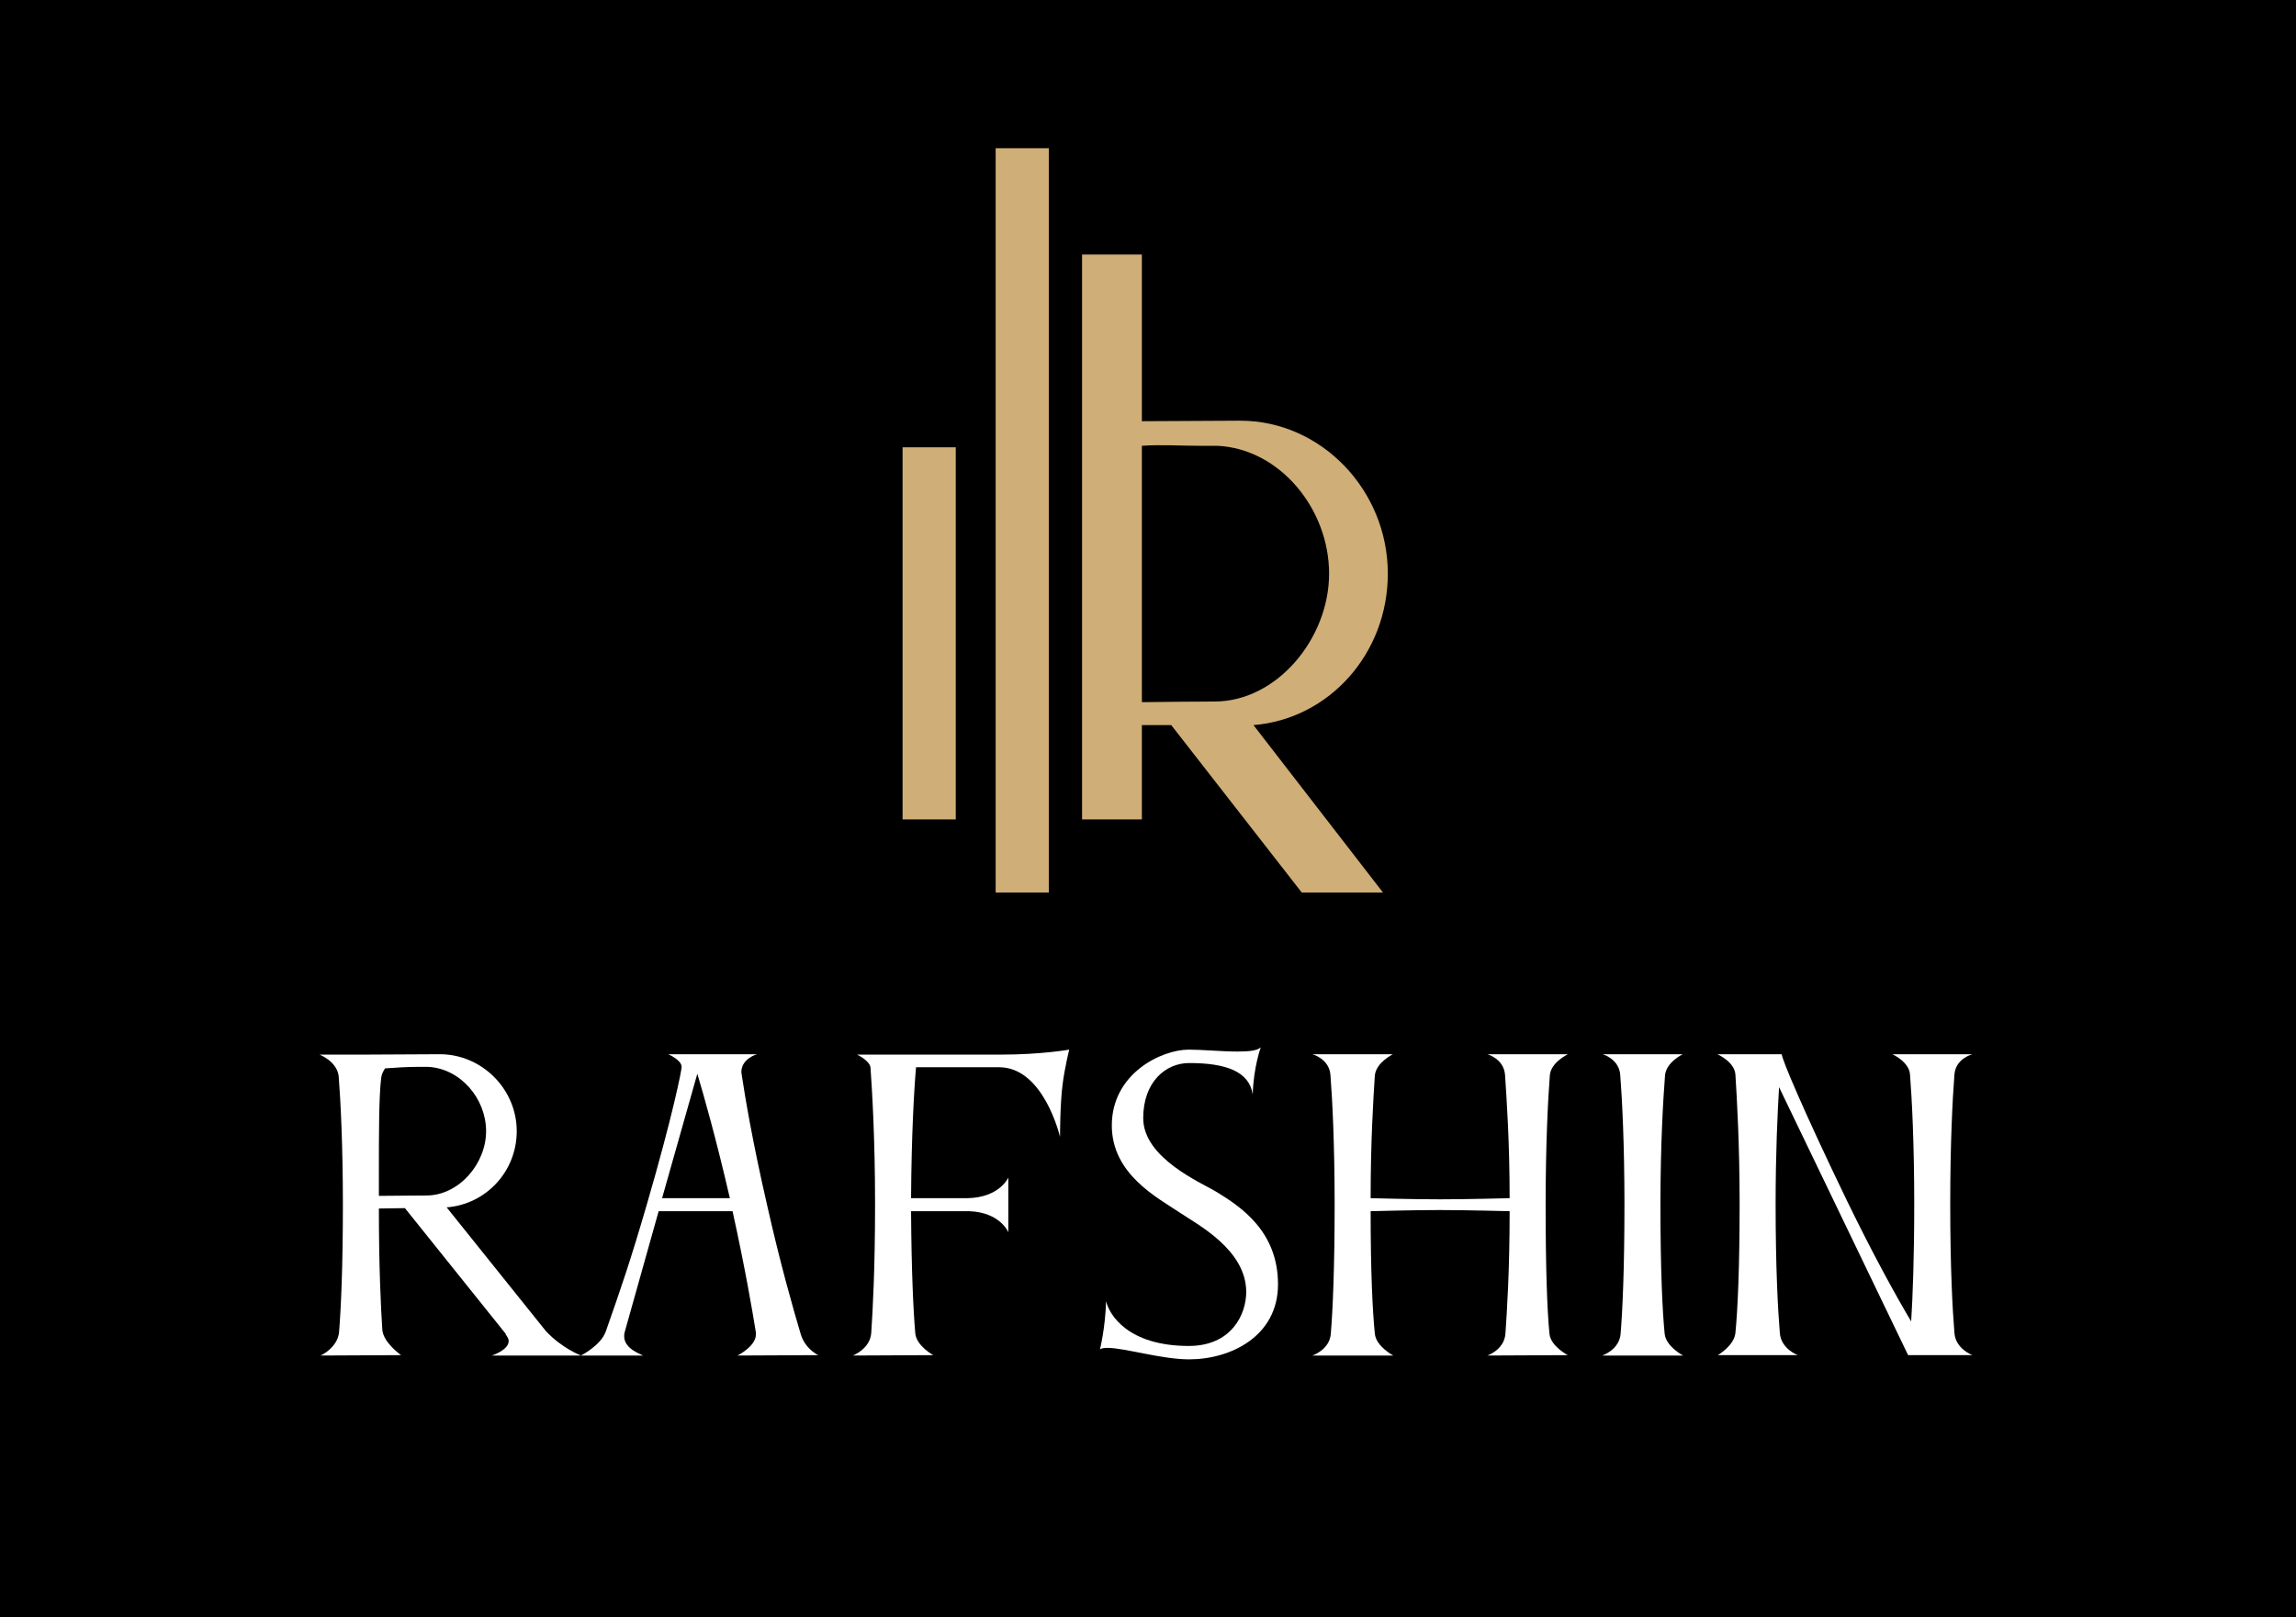
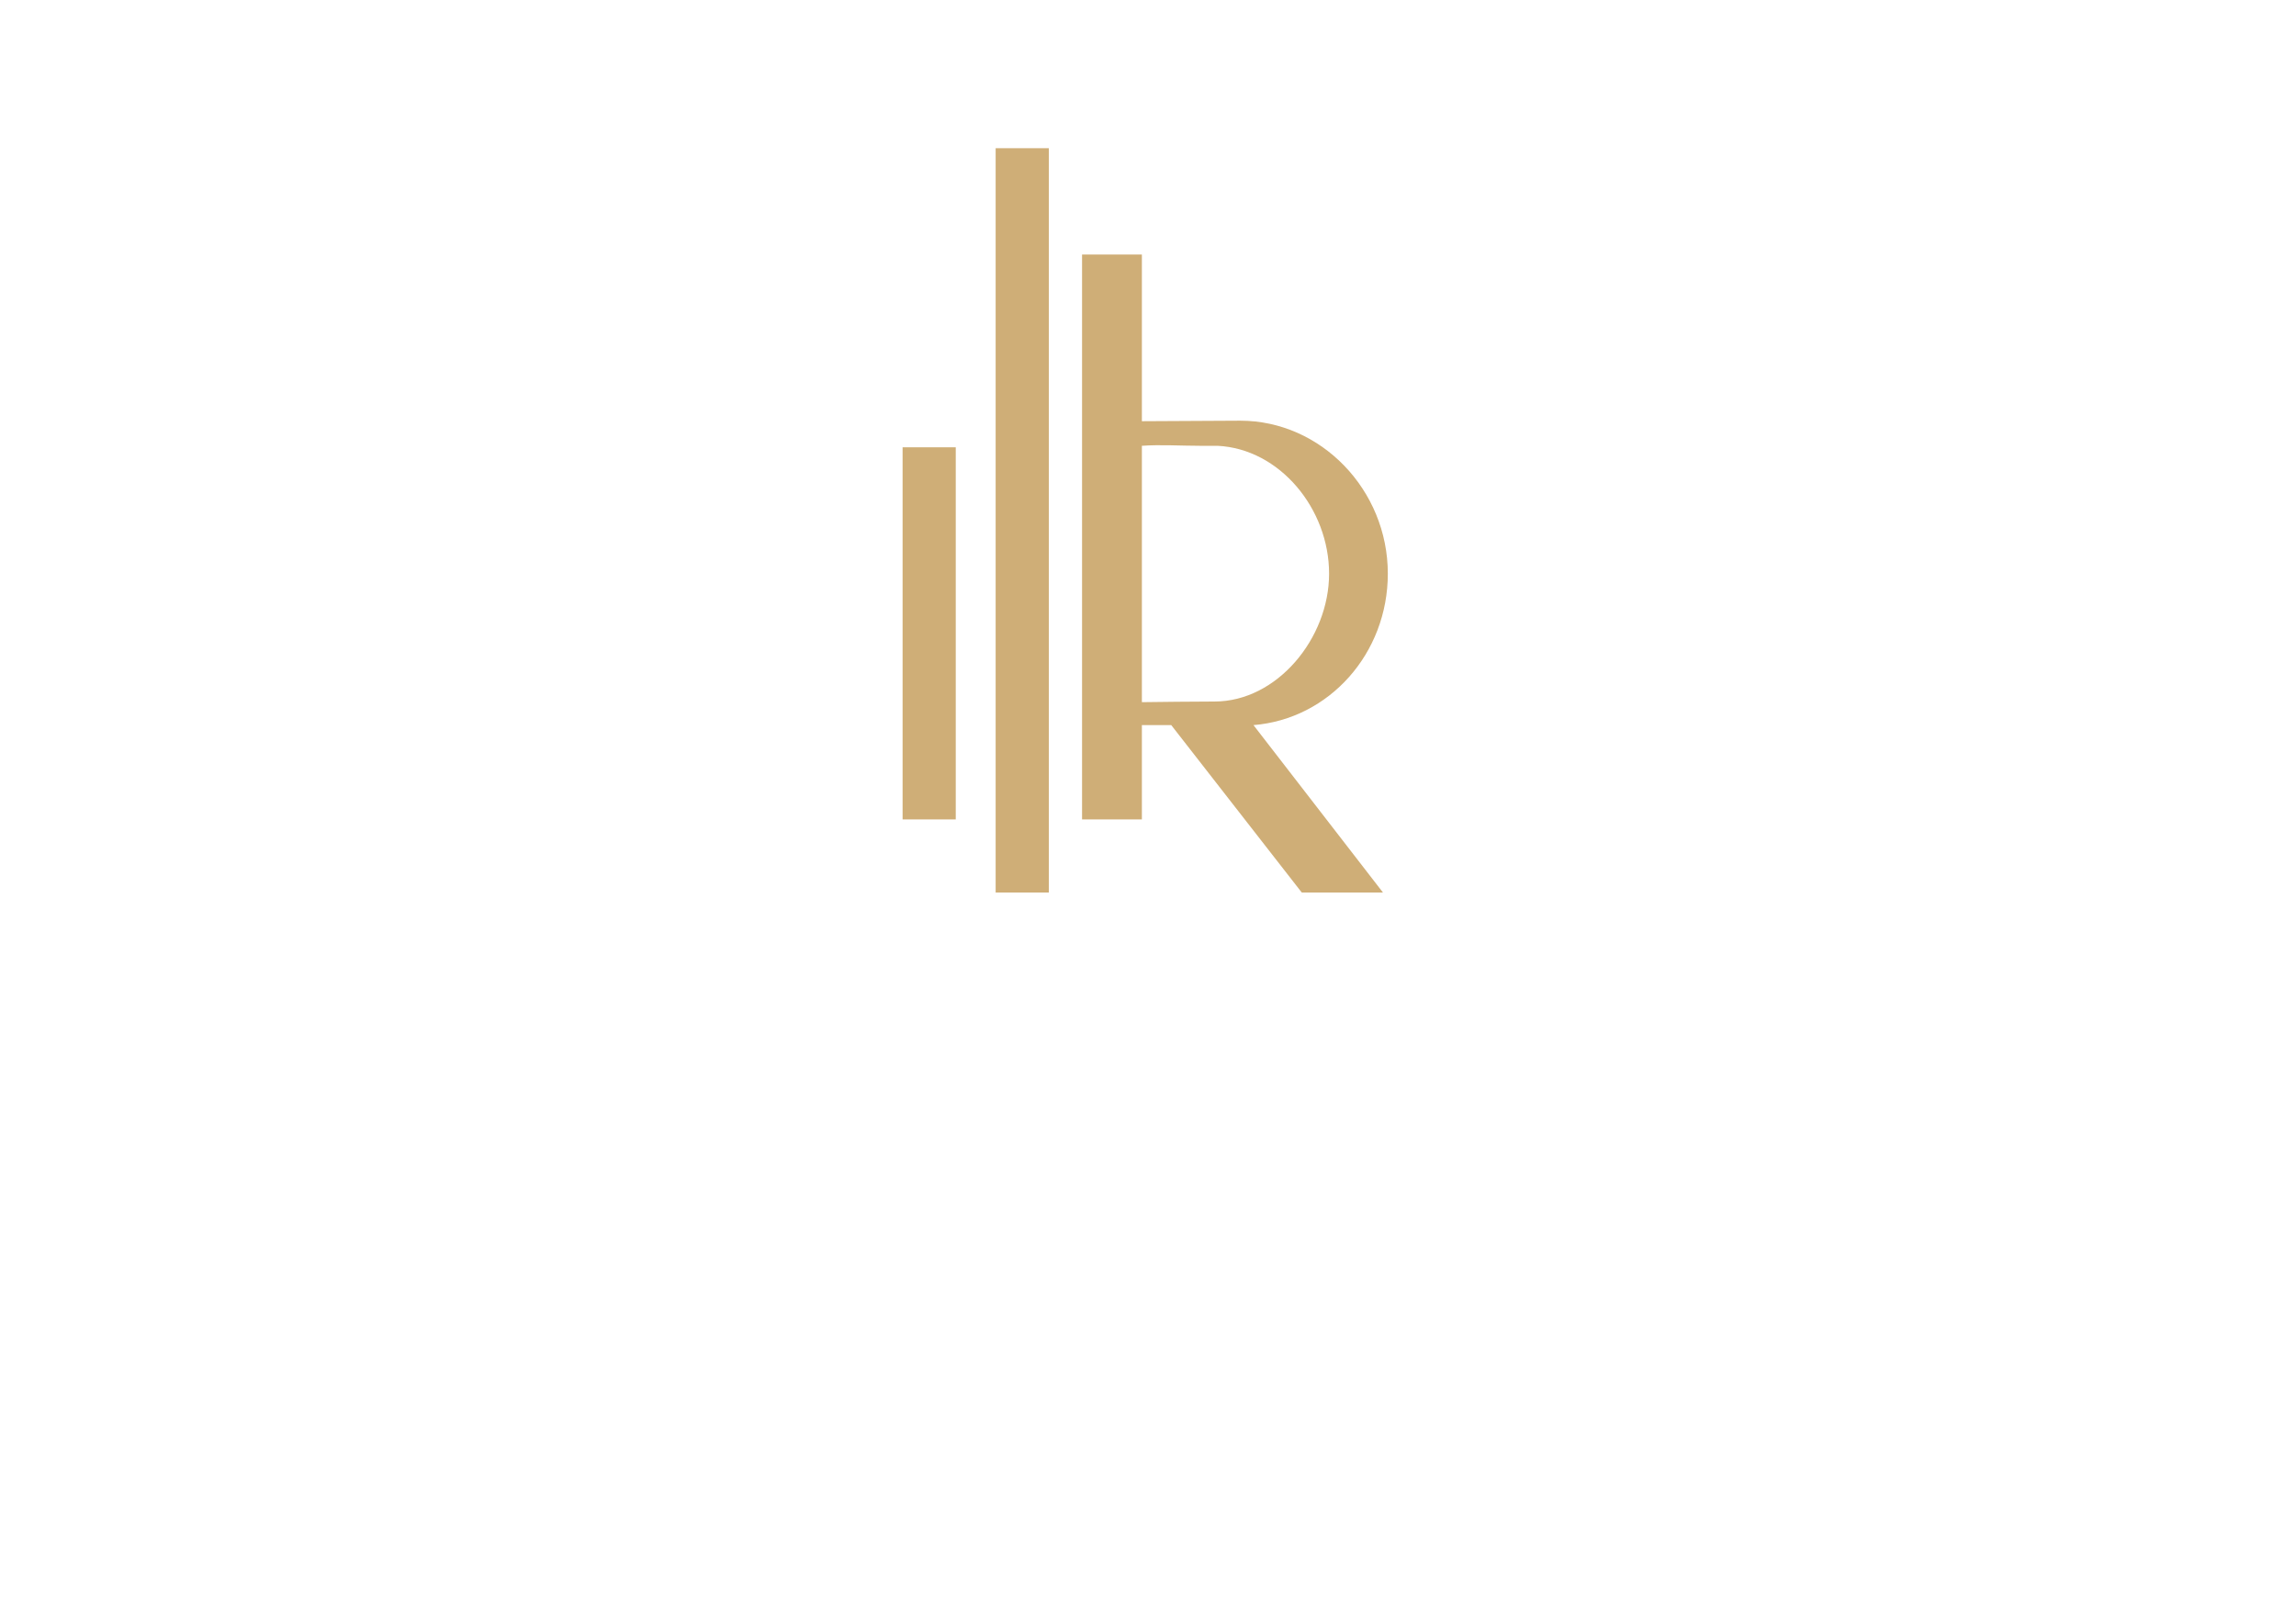
<svg xmlns="http://www.w3.org/2000/svg" width="697" height="491" viewBox="0 0 697 491" fill="none">
-   <rect width="697" height="491" fill="black" />
  <path d="M598.775 411.459H579.246L540.072 330.089C539.607 337.994 539.026 350.083 539.026 365.543C539.026 384.956 539.724 397.742 540.305 404.717C540.654 409.599 545.768 411.459 545.768 411.459H521.474C521.474 411.459 526.472 408.553 526.821 404.717C527.518 397.742 528.099 384.839 528.099 365.543C528.099 347.409 527.286 333.693 526.821 326.253C526.588 322.417 521.357 320.092 521.357 320.092H540.886C540.886 321.487 547.396 337.064 560.764 364.729C568.552 380.771 575.41 393.209 580.176 401.229C580.641 393.79 581.106 382.049 581.106 365.543C581.106 347.409 580.409 333.693 579.827 326.253C579.595 322.417 574.48 320.092 574.48 320.092H598.775C598.775 320.092 593.66 321.371 593.311 326.253C592.73 333.576 592.033 347.293 592.033 365.543C592.033 384.956 592.73 397.742 593.311 404.717C593.66 409.599 598.775 411.459 598.775 411.459Z" fill="white" />
-   <path d="M491.973 404.949C492.554 397.975 493.136 385.188 493.136 365.776C493.136 347.525 492.438 333.693 491.857 326.369C491.508 321.487 486.51 320.092 486.51 320.092H510.804C510.688 320.209 505.806 322.533 505.457 326.486C504.876 333.925 504.062 347.758 504.062 365.776C504.062 385.072 504.644 397.975 505.341 404.949C505.69 408.785 510.921 411.575 510.921 411.575H486.394C486.394 411.575 491.624 409.831 491.973 404.949Z" fill="white" />
+   <path d="M491.973 404.949C492.554 397.975 493.136 385.188 493.136 365.776C491.508 321.487 486.51 320.092 486.51 320.092H510.804C510.688 320.209 505.806 322.533 505.457 326.486C504.876 333.925 504.062 347.758 504.062 365.776C504.062 385.072 504.644 397.975 505.341 404.949C505.69 408.785 510.921 411.575 510.921 411.575H486.394C486.394 411.575 491.624 409.831 491.973 404.949Z" fill="white" />
  <path d="M451.54 411.575C451.54 411.575 456.654 409.831 457.003 404.949C457.468 398.207 458.282 386.002 458.282 367.752C458.166 367.752 445.146 367.403 437.009 367.403C428.524 367.403 416.783 367.752 416.086 367.752C416.086 386.002 416.667 398.207 417.364 404.949C417.713 408.785 422.944 411.575 422.944 411.575H398.417C398.417 411.575 403.648 409.831 403.997 404.949C404.578 397.975 405.159 385.188 405.159 365.776C405.159 347.525 404.462 333.693 403.88 326.369C403.532 321.487 398.417 320.092 398.417 320.092H422.828C422.712 320.209 417.829 322.533 417.364 326.486C416.9 333.693 416.086 346.712 416.086 363.799C416.783 363.799 428.291 364.148 437.126 364.148C445.844 364.148 457.933 363.799 458.282 363.799C458.282 346.479 457.352 333.46 456.887 326.369C456.538 321.487 451.54 320.092 451.54 320.092H475.951C475.834 320.209 470.836 322.533 470.487 326.486C469.906 333.925 469.209 347.758 469.209 365.776C469.209 385.072 469.674 397.975 470.371 404.949C470.72 408.785 475.951 411.459 475.951 411.459L451.54 411.575Z" fill="white" />
  <path d="M369.366 361.94C376.573 366.357 387.965 373.796 387.965 389.954C387.965 405.763 373.551 412.738 360.997 412.738C352.627 412.738 341.352 409.25 336.237 409.25C335.191 409.25 334.377 409.367 333.912 409.715C333.912 409.715 335.54 403.322 335.772 395.069C336.702 399.137 342.398 408.669 360.88 408.669C373.9 408.669 378.317 399.021 378.317 392.279C378.317 379.376 363.321 371.704 358.207 368.217C351.232 363.567 337.516 356.476 337.516 341.713C337.516 326.021 352.511 318.697 360.88 318.697C364.949 318.697 370.993 319.279 375.643 319.279C378.898 319.279 381.688 319.046 382.734 318C382.734 318 380.525 324.045 380.293 332.298C379.247 325.323 372.156 322.766 360.997 322.766C353.79 322.766 347.047 328.578 347.047 339.505C347.047 351.71 364.833 359.15 369.366 361.94Z" fill="white" />
-   <path d="M304.006 320.209C316.096 320.209 324.581 318.698 324.581 318.698C324.581 318.698 323.186 324.393 322.605 329.043C321.791 334.855 321.791 345.201 321.791 345.201C321.791 345.201 316.909 324.045 303.309 324.045H278.084C277.503 330.554 276.689 344.736 276.573 363.8H293.777C303.541 363.567 306.099 357.522 306.099 357.522V374.145C306.099 374.145 303.658 368.101 294.242 367.752H276.573C276.689 386.002 277.271 398.091 277.852 404.833C278.201 408.669 283.315 411.459 283.315 411.459L258.904 411.575C258.904 411.575 264.135 409.599 264.484 404.717C264.949 397.859 265.646 385.072 265.646 365.543C265.646 345.317 264.716 330.67 264.251 324.045C263.903 321.952 260.183 320.209 260.183 320.209H263.903H278.433H304.006Z" fill="white" />
-   <path d="M211.686 326.021L200.992 363.799H221.567C217.266 345.201 213.662 332.646 211.686 326.021ZM189.6 404.601C189.484 404.949 189.484 405.414 189.484 405.763C189.484 409.715 195.064 411.343 195.18 411.575H176.349C176.349 411.575 182.393 408.553 183.904 404.252C188.554 391 191.228 383.328 196.342 365.776C204.363 338.226 206.92 324.858 206.92 324.045V323.928C206.92 321.836 202.852 320.092 202.852 320.092H229.82C229.82 320.092 225.054 321.371 225.054 325.556C225.054 325.788 225.17 326.021 225.17 326.369C226.217 333.228 228.309 346.014 232.842 365.776C236.911 383.909 240.863 397.626 243.072 405.065C244.467 409.715 248.419 411.459 248.419 411.459L223.892 411.575C223.892 411.575 229.471 408.785 229.471 405.182V404.601C228.309 397.393 226.1 384.607 222.381 367.752H199.946L189.6 404.601Z" fill="white" />
-   <path d="M129.897 323.928H126.991C123.62 323.928 120.016 324.161 116.877 324.393C116.296 325.323 115.831 326.253 115.715 327.299C115.018 332.995 115.018 344.154 115.018 356.244V363.102C118.97 363.102 124.201 362.986 129.432 362.986C139.312 362.986 147.565 353.338 147.565 343.457C147.565 333.576 139.777 324.393 129.897 323.928ZM149.309 411.575C149.309 411.575 154.424 409.948 154.424 407.158C154.424 406.577 154.075 405.995 153.61 405.298C153.494 405.182 153.494 405.065 153.494 404.949L122.922 366.822L115.018 366.938C115.018 384.491 115.599 396.696 116.064 403.787C116.412 407.739 121.76 411.459 121.76 411.459L97.349 411.575C97.349 411.575 102.463 409.25 102.928 404.484C103.51 397.393 104.091 384.723 104.091 365.776C104.091 347.758 103.393 334.158 102.812 326.718C102.231 322.185 97 320.209 97 320.209H110.833L133.5 320.092C146.287 320.092 156.865 330.67 156.865 343.457C156.865 355.662 147.565 365.659 135.592 366.589L165.699 404.136C170.698 409.483 176.394 411.575 176.394 411.575H149.309Z" fill="white" />
  <path d="M318.393 271H302.25V45H318.393V271ZM346.643 127.89L376.508 127.732C401.023 127.733 421.303 148.76 421.304 174.178C421.304 198.441 403.475 218.314 380.52 220.163L419.835 271H395.182L355.558 220.163H346.643V248.804H328.482V77.286H346.643V127.89ZM290.143 248.804H274V135.804H290.143V248.804ZM364.161 135.357C358.405 135.357 352.161 134.951 346.643 135.357V213.197C353.249 213.134 360.979 213.001 368.708 213.001C387.651 213 403.475 193.819 403.475 174.178C403.474 154.537 388.541 136.282 369.598 135.357H364.161Z" fill="#CFAE77" />
</svg>